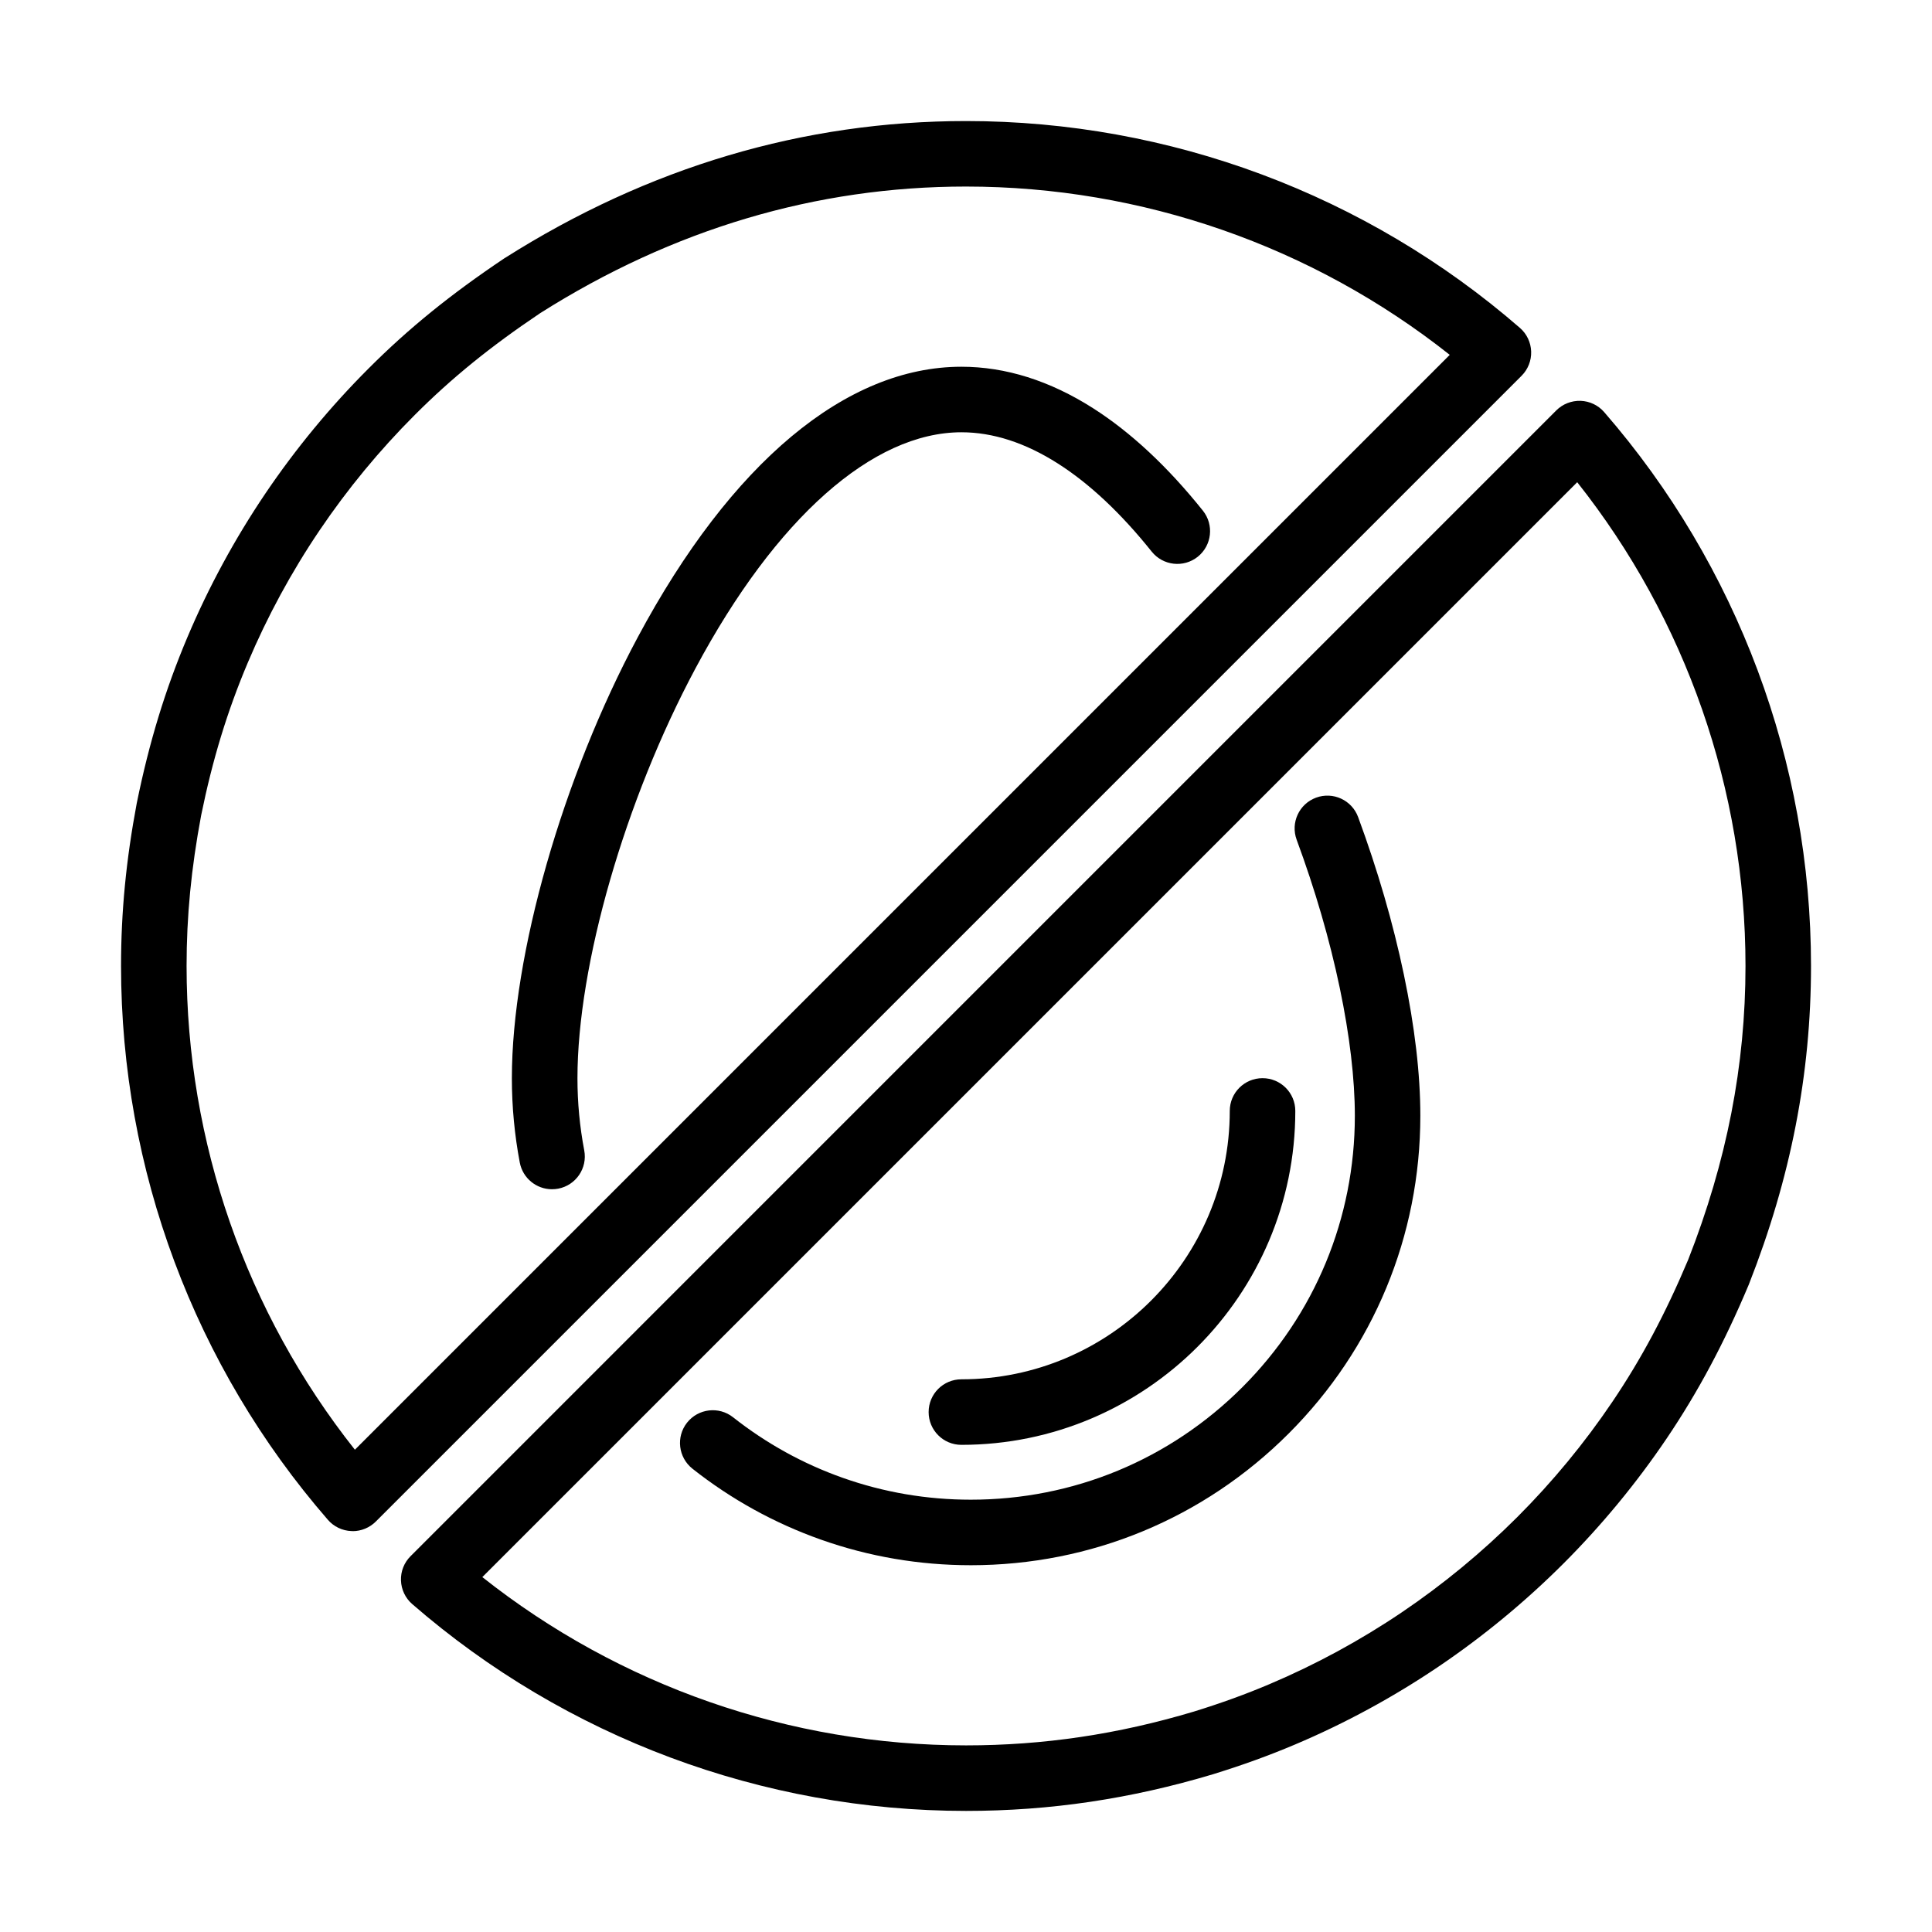
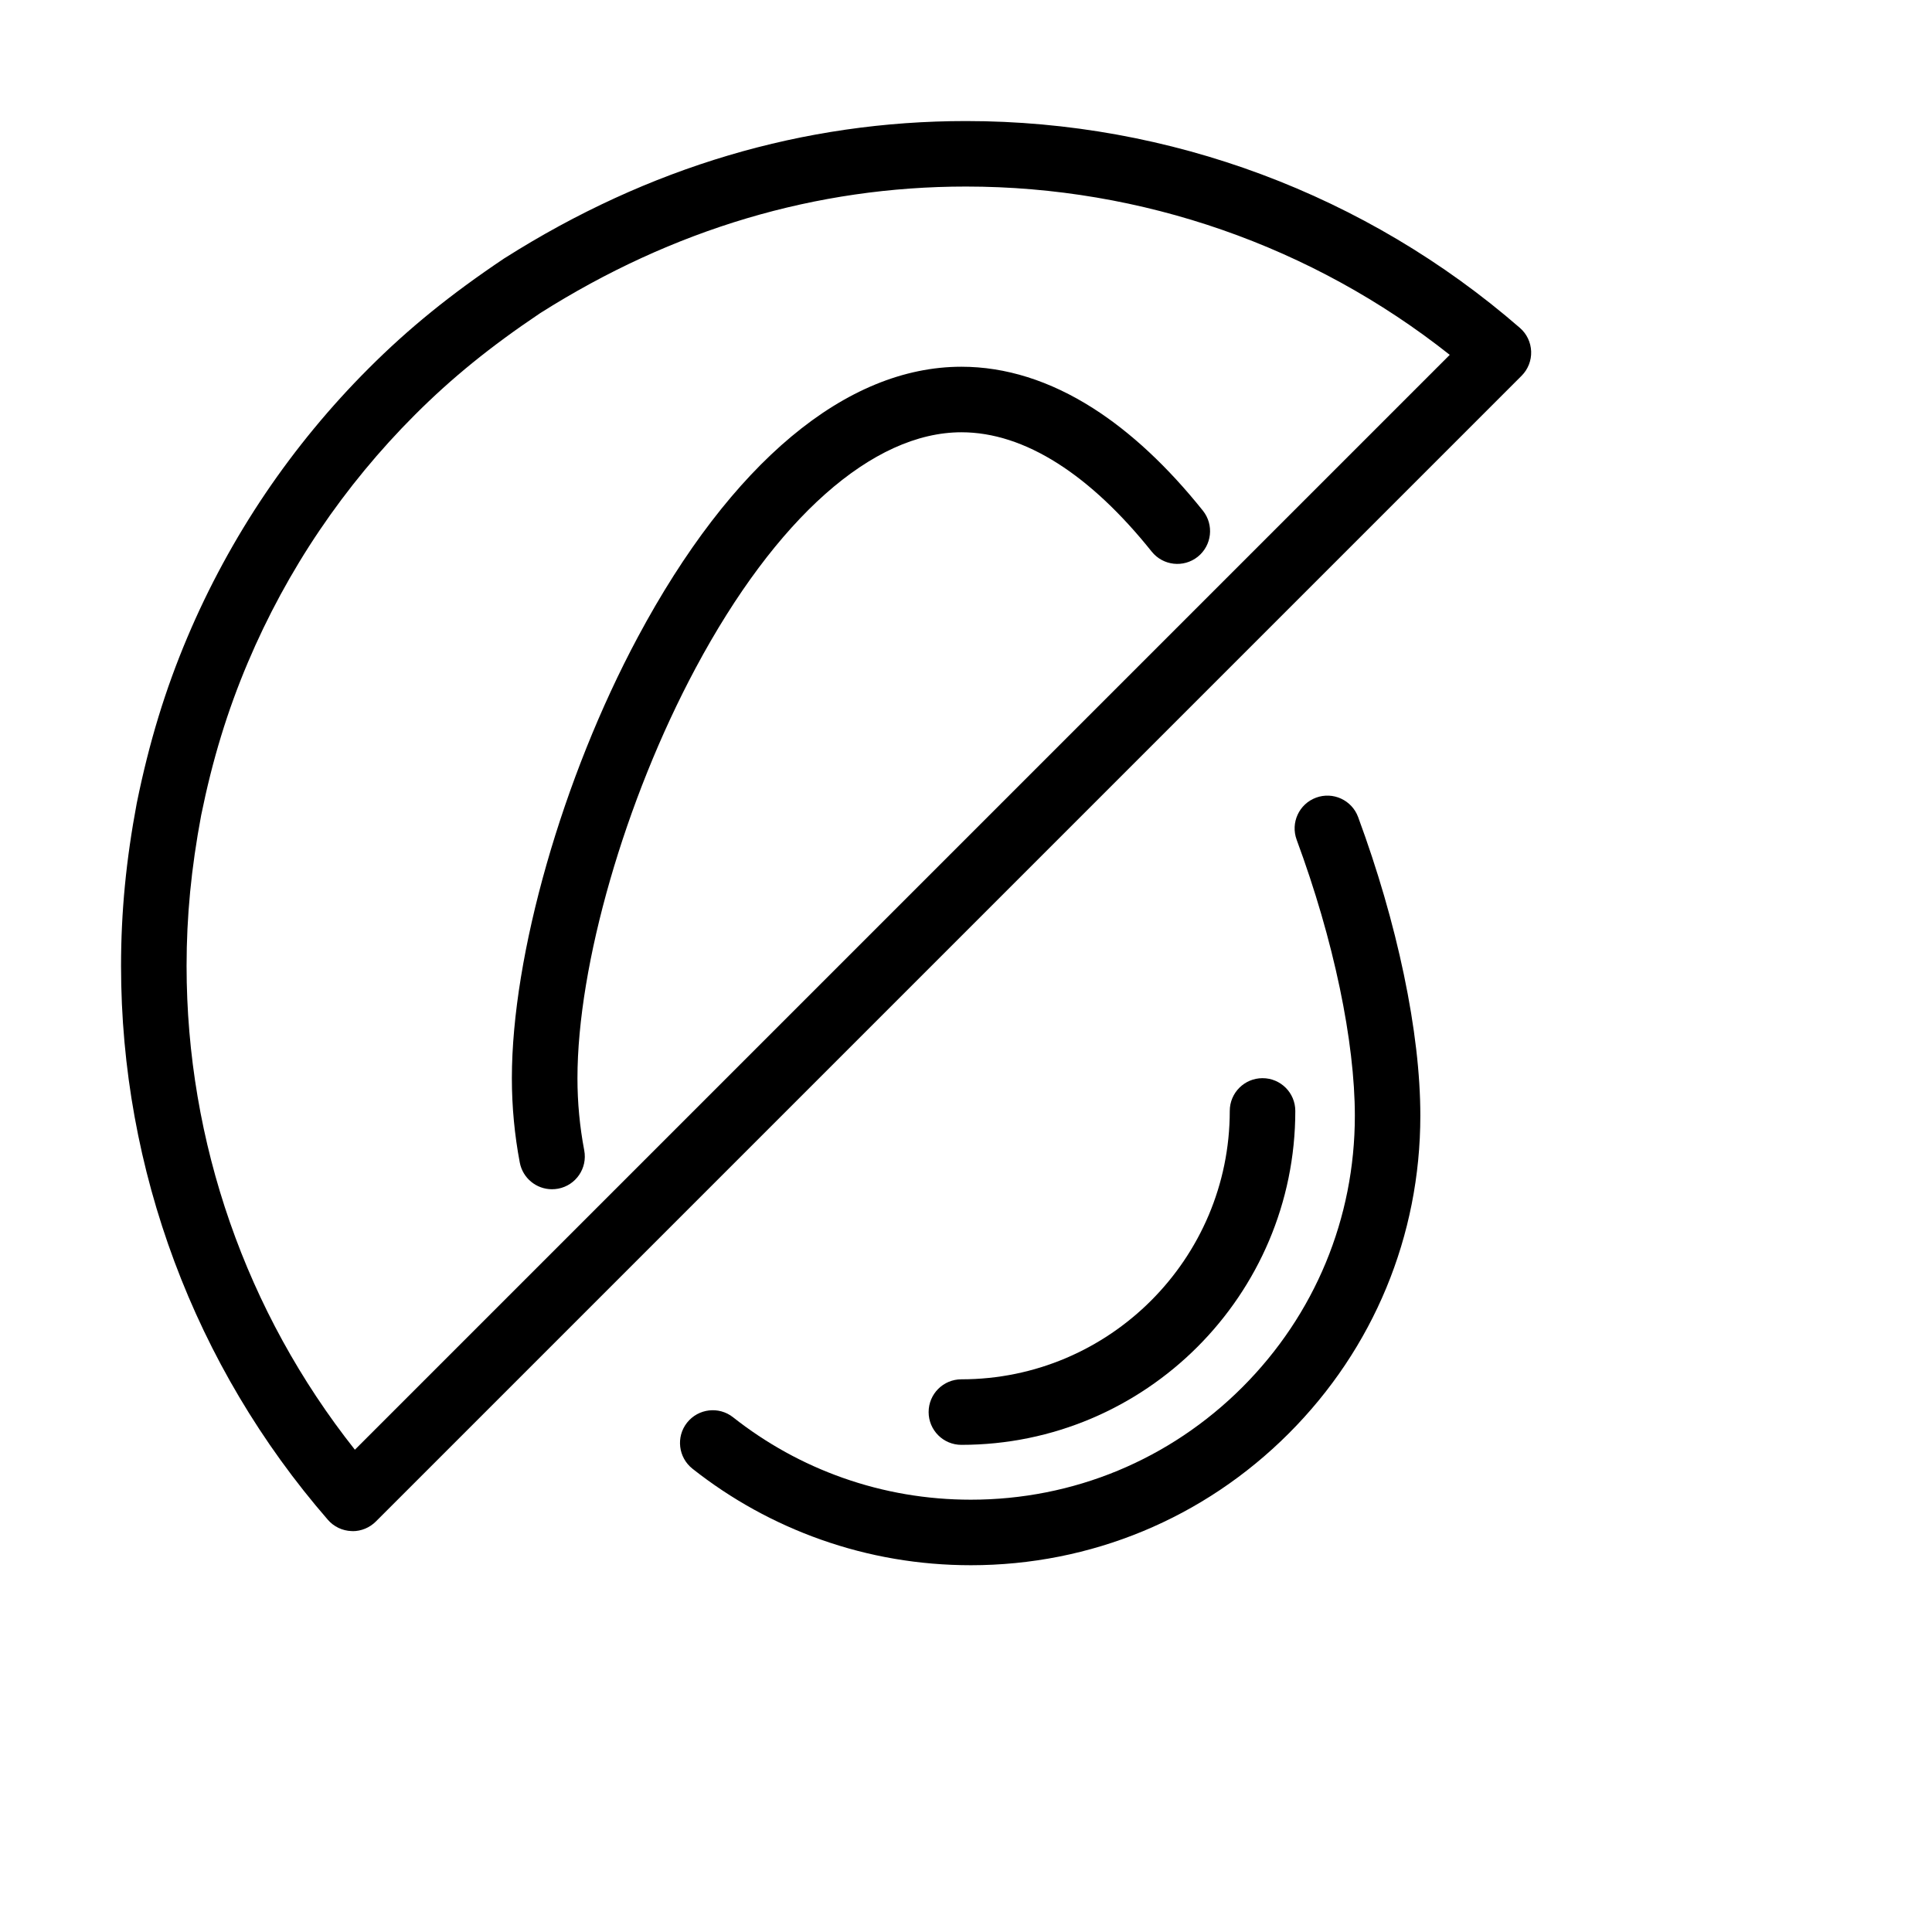
<svg xmlns="http://www.w3.org/2000/svg" fill="#000000" width="800px" height="800px" version="1.1" viewBox="144 144 512 512">
  <g>
    <path d="m237.45 549.75h-0.309c-2.406-0.086-4.68-1.168-6.254-2.992-35.344-40.688-54.809-92.816-54.809-146.77 0-14.305 1.328-28.023 4.168-43.16l0.027-0.125c3.262-16 7.516-29.945 13.41-43.875 5.606-13.262 12.555-26.066 20.641-38.039 8.016-11.859 17.207-23 27.344-33.133 10.605-10.621 21.699-19.613 35.938-29.168 0.062-0.035 0.125-0.086 0.199-0.121 38.023-24.082 79.148-36.289 122.21-36.289 53.953 0 106.08 19.465 146.77 54.809 1.824 1.574 2.902 3.848 2.988 6.254 0.086 2.406-0.832 4.738-2.543 6.449l-303.64 303.64c-1.637 1.625-3.844 2.543-6.141 2.543zm-40.145-189.66c-2.629 14.031-3.859 26.711-3.859 39.898 0 46.656 15.77 91.812 44.602 128.2l290.15-290.15c-36.383-28.82-81.555-44.602-128.2-44.602-39.684 0-77.633 11.277-112.82 33.535-13.223 8.879-23.473 17.203-33.234 26.969-9.355 9.352-17.84 19.637-25.234 30.578-7.469 11.043-13.867 22.852-19.039 35.086-5.422 12.812-9.355 25.691-12.371 40.504z" />
-     <path d="m400.02 623.91c-53.965 0-106.08-19.465-146.77-54.809-1.824-1.574-2.902-3.844-2.988-6.254-0.09-2.406 0.828-4.738 2.543-6.449l303.62-303.63c1.699-1.699 4.031-2.617 6.453-2.543 2.406 0.09 4.676 1.168 6.25 2.992 35.344 40.688 54.809 92.816 54.809 146.77 0 28.609-5.371 56.188-16.438 84.309-0.023 0.062-0.051 0.125-0.074 0.188-6.477 15.418-13.387 28.344-21.734 40.715-8.016 11.859-17.207 23-27.34 33.137-10.125 10.121-21.277 19.324-33.137 27.34-11.973 8.09-24.773 15.035-38.035 20.645-6.922 2.926-13.797 5.418-21.648 7.852-21.871 6.562-43.285 9.738-65.516 9.738zm-128.2-61.965c36.387 28.816 81.543 44.598 128.2 44.598 20.52 0 40.293-2.941 60.453-8.984 7.207-2.231 13.574-4.539 19.949-7.242 12.23-5.176 24.043-11.586 35.082-19.043 10.941-7.394 21.227-15.879 30.582-25.223 9.352-9.352 17.84-19.637 25.219-30.578 7.68-11.363 14.055-23.324 20.074-37.625 10.219-26.027 15.195-51.496 15.195-77.859 0-46.656-15.766-91.812-44.598-128.2z" />
-     <path d="m290.27 459.16c-4.094 0-7.731-2.902-8.523-7.07-0.695-3.66-1.215-7.371-1.562-11.031-0.359-3.758-0.535-7.566-0.535-11.324 0-32.629 13.41-79.609 33.383-116.9 24.738-46.199 55.184-71.645 85.762-71.645 11.699 0 23.434 3.699 34.859 10.98 10.012 6.375 19.812 15.52 29.129 27.168 2.988 3.746 2.383 9.203-1.363 12.207-3.746 2.988-9.207 2.383-12.207-1.363-8.125-10.16-16.5-18.027-24.887-23.359-8.609-5.484-17.195-8.266-25.531-8.266-23.52 0-49.188 22.766-70.438 62.477-18.734 34.996-31.324 78.688-31.324 108.71 0 3.211 0.148 6.461 0.457 9.688 0.297 3.125 0.746 6.305 1.34 9.43 0.895 4.715-2.195 9.254-6.91 10.148-0.543 0.098-1.09 0.148-1.625 0.148z" />
+     <path d="m290.27 459.16c-4.094 0-7.731-2.902-8.523-7.07-0.695-3.66-1.215-7.371-1.562-11.031-0.359-3.758-0.535-7.566-0.535-11.324 0-32.629 13.41-79.609 33.383-116.9 24.738-46.199 55.184-71.645 85.762-71.645 11.699 0 23.434 3.699 34.859 10.98 10.012 6.375 19.812 15.52 29.129 27.168 2.988 3.746 2.383 9.203-1.363 12.207-3.746 2.988-9.207 2.383-12.207-1.363-8.125-10.16-16.5-18.027-24.887-23.359-8.609-5.484-17.195-8.266-25.531-8.266-23.52 0-49.188 22.766-70.438 62.477-18.734 34.996-31.324 78.688-31.324 108.71 0 3.211 0.148 6.461 0.457 9.688 0.297 3.125 0.746 6.305 1.34 9.43 0.895 4.715-2.195 9.254-6.91 10.148-0.543 0.098-1.09 0.148-1.625 0.148" />
    <path d="m401.26 558.8c-13.621 0-26.984-2.281-39.711-6.785-12.305-4.356-23.758-10.668-34.039-18.793-3.762-2.981-4.406-8.438-1.441-12.195 2.977-3.762 8.438-4.406 12.195-1.441 8.797 6.938 18.57 12.344 29.078 16.055 10.867 3.844 22.281 5.793 33.93 5.793 27.18 0 52.734-10.582 71.965-29.809 19.215-19.219 29.812-44.773 29.812-71.953 0-9.676-1.379-21.387-3.996-33.855-2.68-12.805-6.527-26.016-11.426-39.277-1.66-4.504 0.645-9.492 5.137-11.152 4.504-1.664 9.488 0.645 11.152 5.137 5.184 14.055 9.266 28.098 12.121 41.73 2.891 13.82 4.367 26.398 4.367 37.418 0 31.82-12.395 61.742-34.898 84.234-22.504 22.504-52.414 34.895-84.246 34.895z" />
    <path d="m398.78 526.9c-4.801 0-8.684-3.883-8.684-8.684s3.883-8.684 8.684-8.684c39.211 0 71.121-31.906 71.121-71.121 0-4.801 3.883-8.684 8.684-8.684s8.684 3.883 8.684 8.684c0 48.793-39.699 88.488-88.488 88.488z" />
  </g>
</svg>